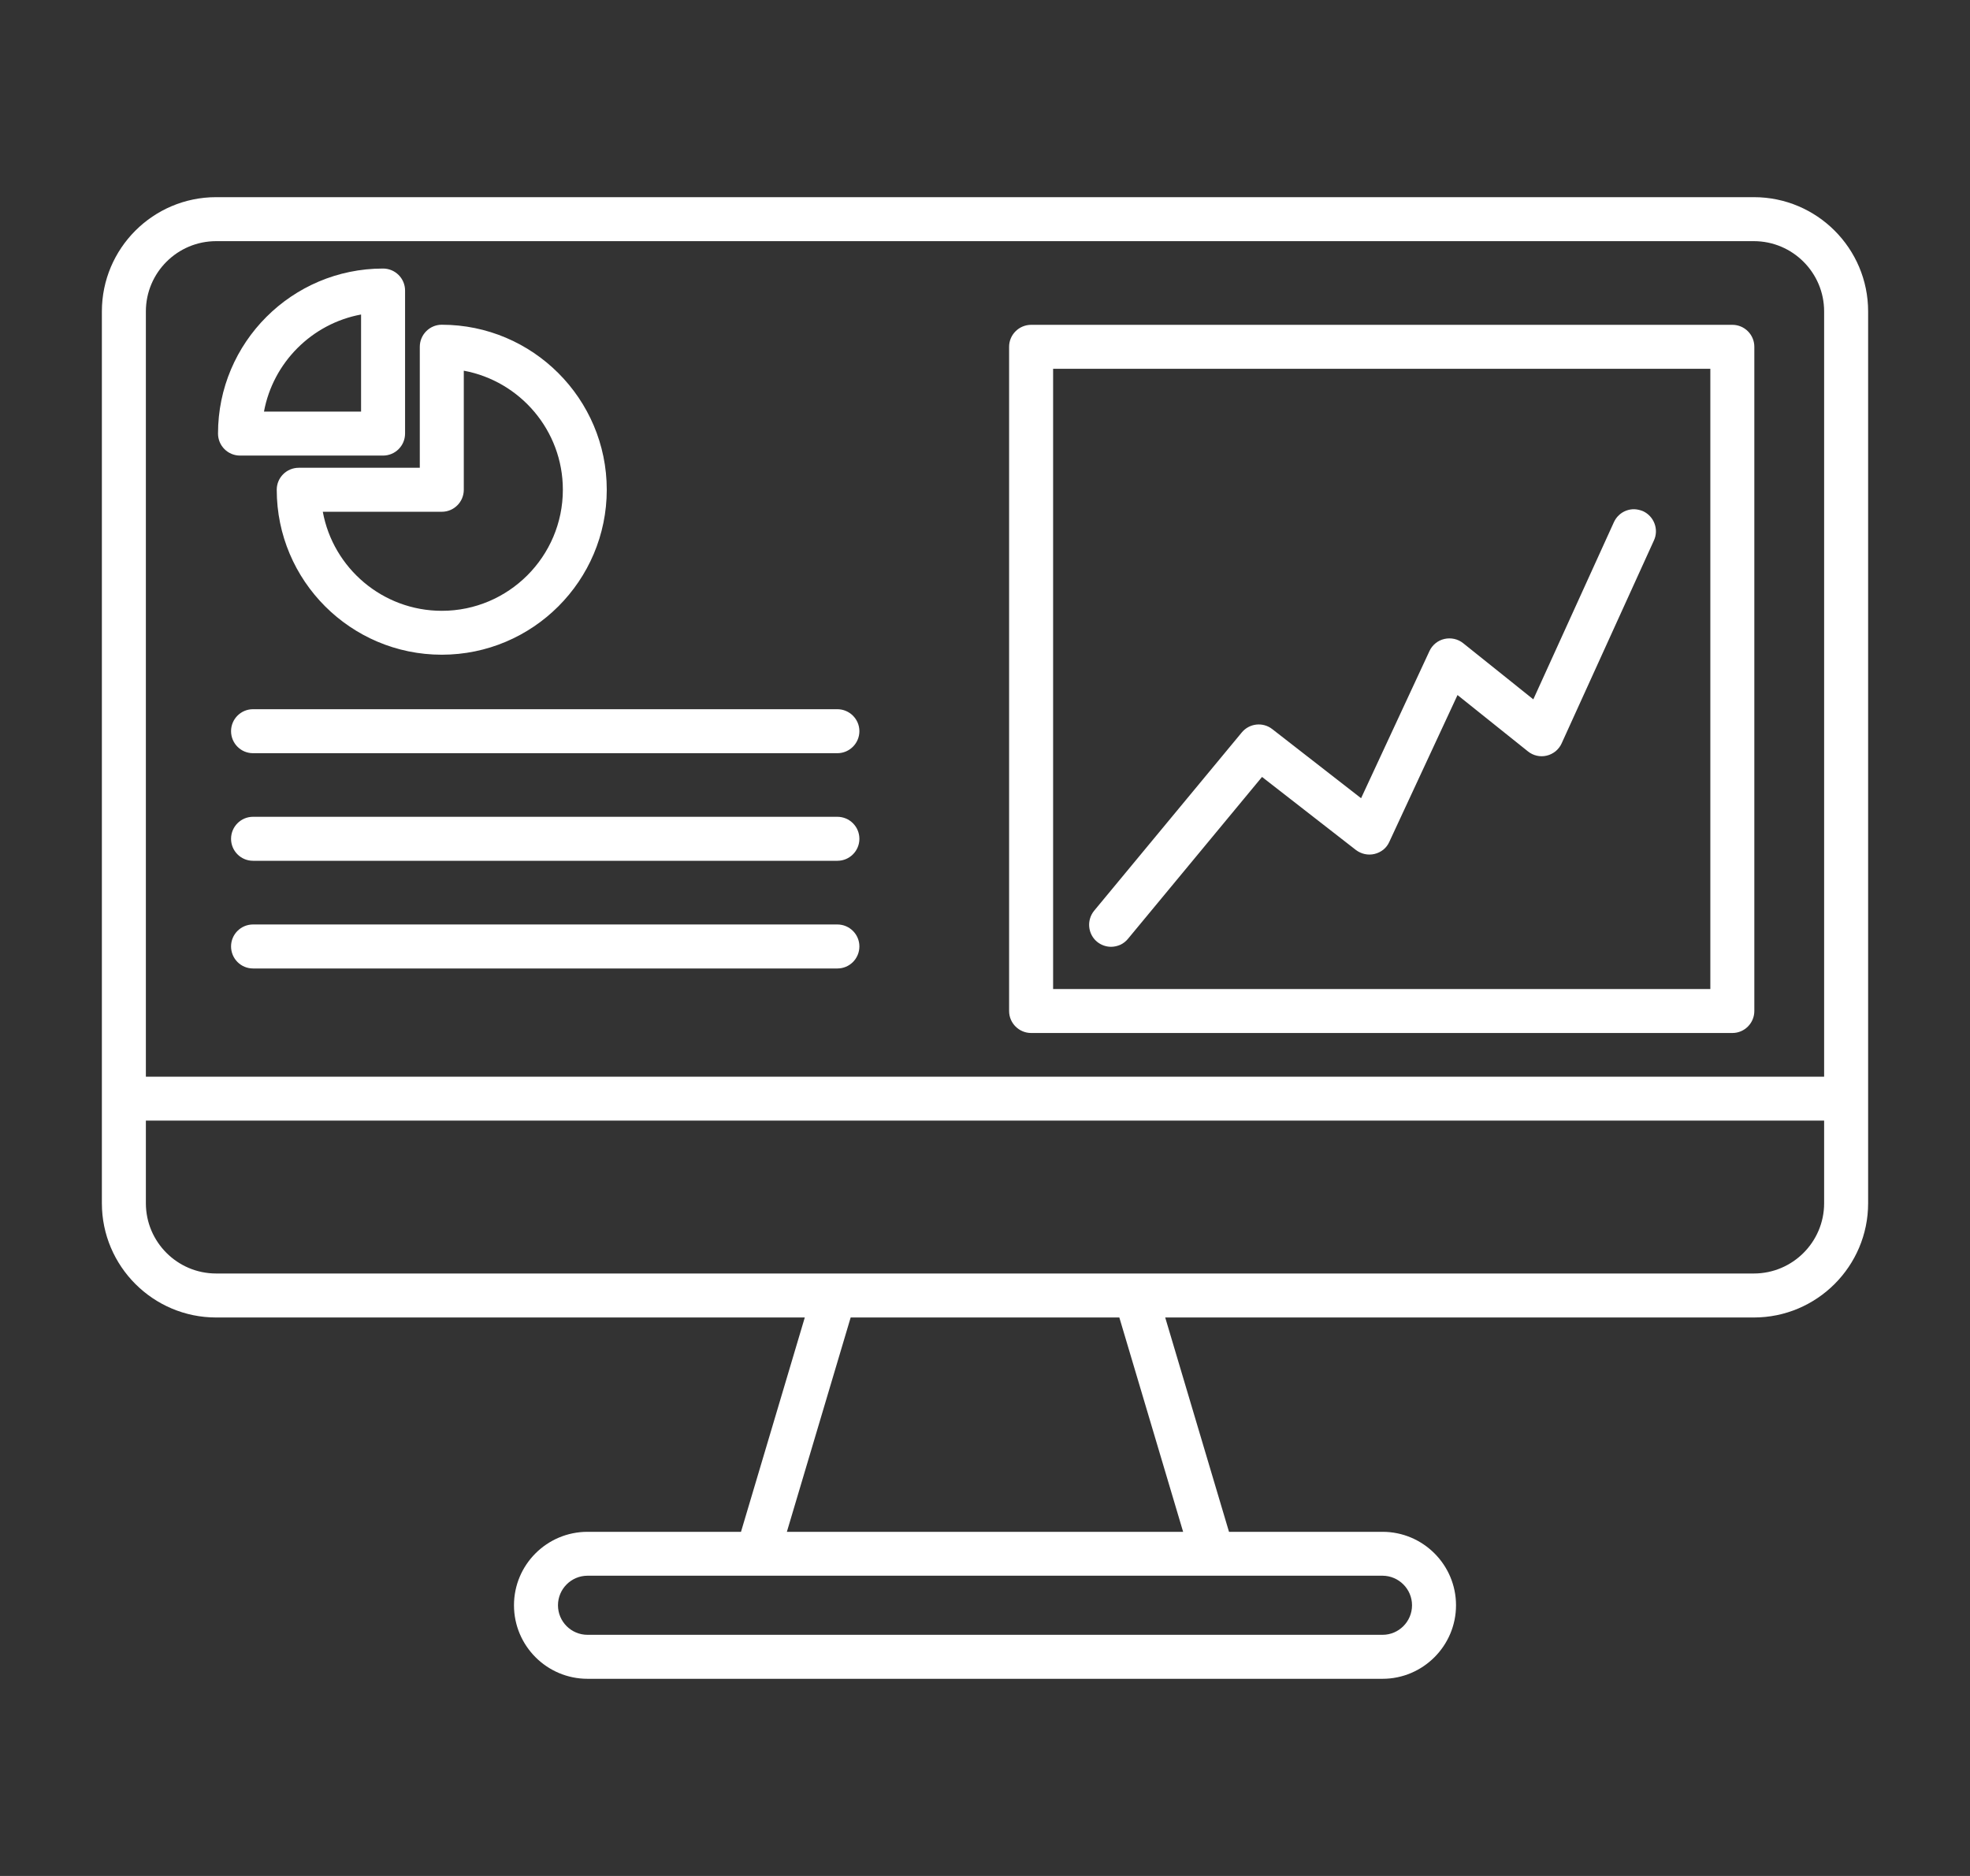
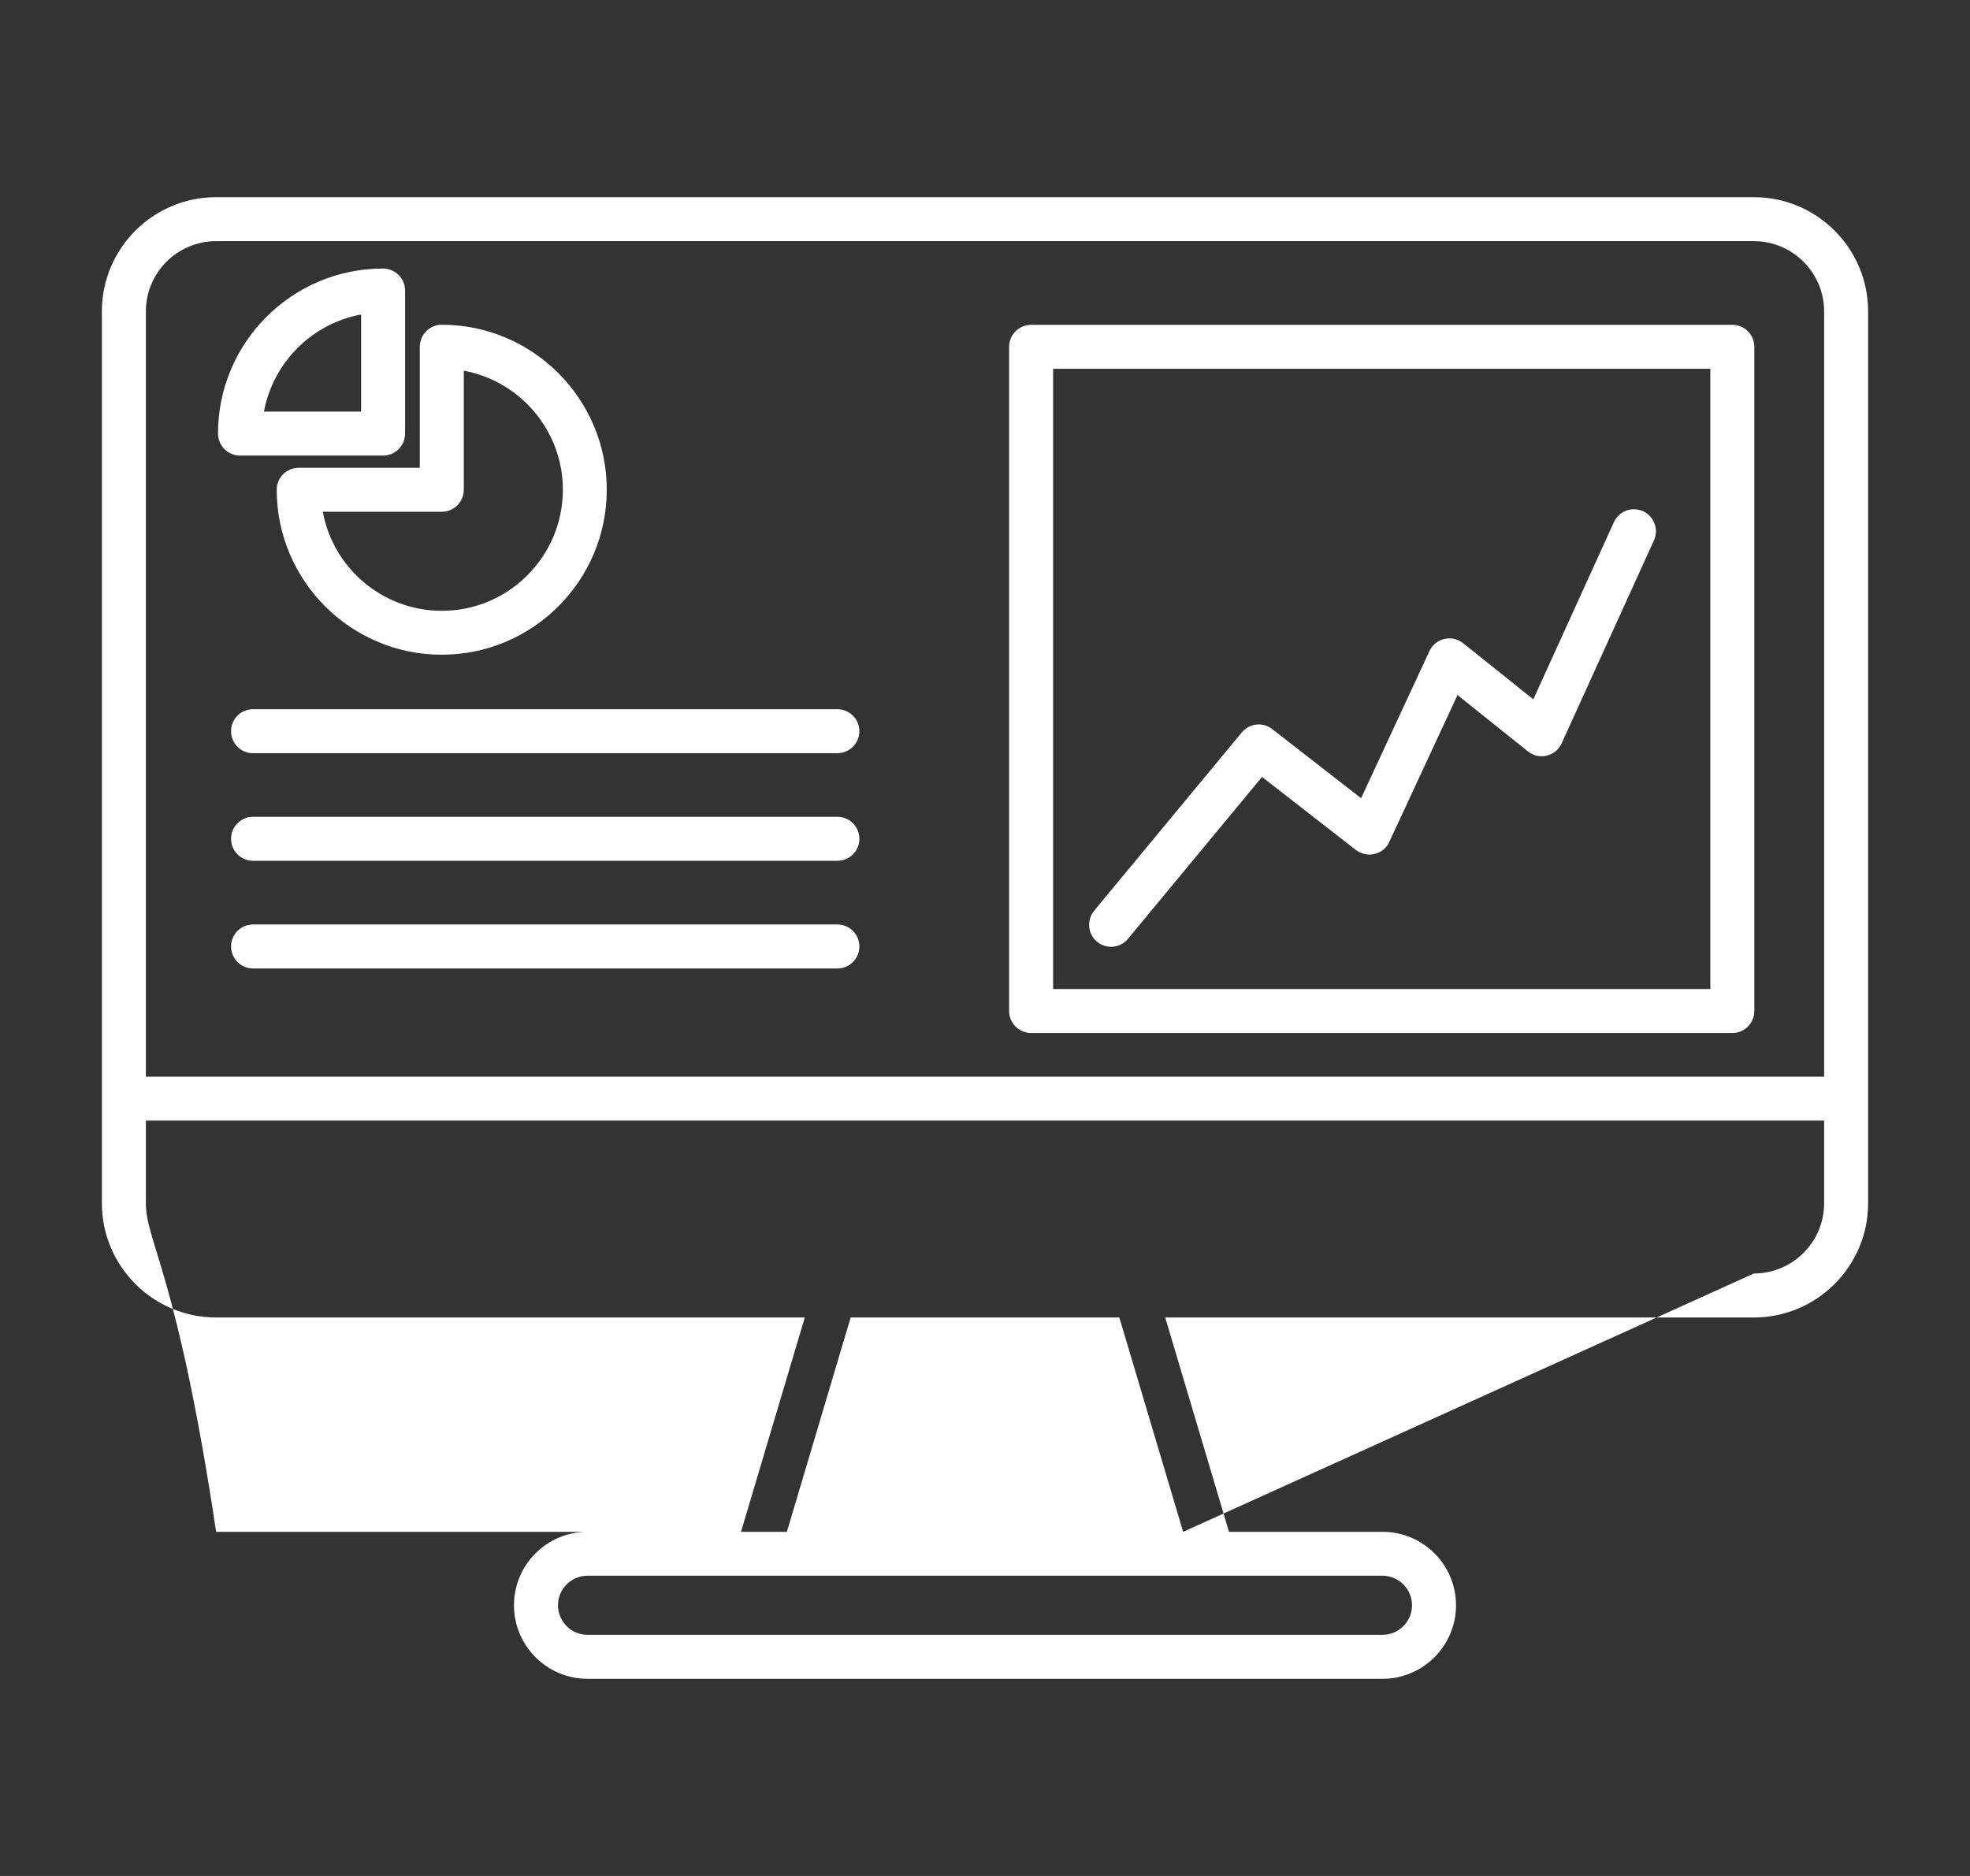
<svg xmlns="http://www.w3.org/2000/svg" width="21" height="20" viewBox="0 0 21 20" fill="none">
  <rect x="0" y="0" width="21" height="20" fill="#333333" stroke="none" />
-   <path d="M18.696 2.102H2.304C1.632 2.102 1.086 2.648 1.086 3.32V12.828C1.086 13.499 1.632 14.046 2.304 14.046H8.579L7.899 16.331H6.263C5.83 16.331 5.479 16.682 5.479 17.114C5.479 17.546 5.83 17.898 6.263 17.898H14.738C15.169 17.898 15.521 17.546 15.521 17.114C15.521 16.682 15.169 16.331 14.738 16.331H13.101L12.421 14.046H18.696C19.368 14.046 19.914 13.499 19.914 12.828V3.32C19.914 2.648 19.368 2.102 18.696 2.102ZM2.304 2.571H18.696C19.109 2.571 19.445 2.907 19.445 3.32V11.479H1.555V3.32C1.555 2.907 1.891 2.571 2.304 2.571ZM15.052 17.114C15.052 17.288 14.911 17.429 14.738 17.429H6.263C6.089 17.429 5.948 17.288 5.948 17.114C5.948 16.941 6.089 16.799 6.263 16.799H14.738C14.911 16.8 15.052 16.941 15.052 17.114ZM12.612 16.331H8.388L9.068 14.046H11.932L12.612 16.331ZM18.696 13.577H2.304C1.891 13.577 1.555 13.241 1.555 12.828V11.947H19.445V12.828C19.445 13.241 19.109 13.577 18.696 13.577ZM10.992 11.013H18.467C18.596 11.013 18.701 10.908 18.701 10.778V3.697C18.701 3.568 18.596 3.463 18.467 3.463H10.992C10.863 3.463 10.757 3.568 10.757 3.697V10.779C10.757 10.908 10.863 11.013 10.992 11.013ZM11.226 3.932H18.232V10.544H11.226V3.932ZM17.631 5.761L16.647 7.925C16.633 7.957 16.61 7.986 16.583 8.009C16.555 8.031 16.523 8.048 16.488 8.056C16.418 8.073 16.344 8.056 16.288 8.011L15.537 7.41L14.81 8.975C14.796 9.007 14.774 9.036 14.747 9.058C14.719 9.08 14.687 9.096 14.653 9.104C14.584 9.121 14.511 9.105 14.454 9.062L13.453 8.283L12.024 10.009C12.002 10.036 11.975 10.057 11.944 10.072C11.912 10.086 11.878 10.094 11.844 10.094C11.791 10.094 11.738 10.076 11.694 10.04C11.647 10.001 11.617 9.944 11.611 9.882C11.605 9.82 11.624 9.758 11.663 9.71L13.237 7.809C13.318 7.711 13.462 7.695 13.562 7.773L14.509 8.51L15.238 6.941C15.268 6.876 15.327 6.828 15.397 6.812C15.467 6.796 15.541 6.812 15.597 6.857L16.345 7.456L17.204 5.567C17.217 5.539 17.235 5.513 17.258 5.492C17.28 5.471 17.306 5.455 17.335 5.444C17.364 5.433 17.395 5.428 17.425 5.429C17.456 5.431 17.486 5.438 17.515 5.45C17.571 5.476 17.615 5.523 17.637 5.582C17.659 5.64 17.657 5.705 17.631 5.761ZM2.95 5.221C2.95 6.191 3.739 6.98 4.709 6.98C5.679 6.98 6.468 6.191 6.468 5.221C6.468 4.252 5.679 3.462 4.709 3.462C4.58 3.462 4.475 3.568 4.475 3.697V4.987H3.185C3.055 4.987 2.95 5.092 2.95 5.221ZM4.71 5.456C4.839 5.456 4.944 5.351 4.944 5.221V3.952C5.544 4.063 6 4.59 6 5.221C6 5.933 5.421 6.512 4.71 6.512C4.078 6.512 3.551 6.056 3.441 5.456H4.71ZM2.559 4.857H4.083C4.213 4.857 4.318 4.752 4.318 4.622V3.098C4.318 2.968 4.213 2.863 4.083 2.863C3.113 2.863 2.324 3.652 2.324 4.622C2.324 4.752 2.429 4.857 2.559 4.857ZM3.849 3.353V4.388H2.814C2.911 3.864 3.325 3.45 3.849 3.353ZM2.697 7.561H8.926C9.055 7.561 9.161 7.666 9.161 7.795C9.161 7.925 9.055 8.03 8.926 8.03H2.697C2.568 8.03 2.463 7.925 2.463 7.795C2.463 7.666 2.568 7.561 2.697 7.561ZM9.161 8.943C9.161 9.072 9.056 9.177 8.927 9.177H2.697C2.568 9.177 2.463 9.072 2.463 8.943C2.463 8.813 2.568 8.708 2.697 8.708H8.926C9.056 8.708 9.161 8.813 9.161 8.943ZM9.161 10.09C9.161 10.22 9.056 10.325 8.927 10.325H2.697C2.568 10.325 2.463 10.22 2.463 10.09C2.463 9.961 2.568 9.856 2.697 9.856H8.926C9.056 9.856 9.161 9.961 9.161 10.09Z" fill="white" />
+   <path d="M18.696 2.102H2.304C1.632 2.102 1.086 2.648 1.086 3.32V12.828C1.086 13.499 1.632 14.046 2.304 14.046H8.579L7.899 16.331H6.263C5.83 16.331 5.479 16.682 5.479 17.114C5.479 17.546 5.83 17.898 6.263 17.898H14.738C15.169 17.898 15.521 17.546 15.521 17.114C15.521 16.682 15.169 16.331 14.738 16.331H13.101L12.421 14.046H18.696C19.368 14.046 19.914 13.499 19.914 12.828V3.32C19.914 2.648 19.368 2.102 18.696 2.102ZM2.304 2.571H18.696C19.109 2.571 19.445 2.907 19.445 3.32V11.479H1.555V3.32C1.555 2.907 1.891 2.571 2.304 2.571ZM15.052 17.114C15.052 17.288 14.911 17.429 14.738 17.429H6.263C6.089 17.429 5.948 17.288 5.948 17.114C5.948 16.941 6.089 16.799 6.263 16.799H14.738C14.911 16.8 15.052 16.941 15.052 17.114ZM12.612 16.331H8.388L9.068 14.046H11.932L12.612 16.331ZH2.304C1.891 13.577 1.555 13.241 1.555 12.828V11.947H19.445V12.828C19.445 13.241 19.109 13.577 18.696 13.577ZM10.992 11.013H18.467C18.596 11.013 18.701 10.908 18.701 10.778V3.697C18.701 3.568 18.596 3.463 18.467 3.463H10.992C10.863 3.463 10.757 3.568 10.757 3.697V10.779C10.757 10.908 10.863 11.013 10.992 11.013ZM11.226 3.932H18.232V10.544H11.226V3.932ZM17.631 5.761L16.647 7.925C16.633 7.957 16.61 7.986 16.583 8.009C16.555 8.031 16.523 8.048 16.488 8.056C16.418 8.073 16.344 8.056 16.288 8.011L15.537 7.41L14.81 8.975C14.796 9.007 14.774 9.036 14.747 9.058C14.719 9.08 14.687 9.096 14.653 9.104C14.584 9.121 14.511 9.105 14.454 9.062L13.453 8.283L12.024 10.009C12.002 10.036 11.975 10.057 11.944 10.072C11.912 10.086 11.878 10.094 11.844 10.094C11.791 10.094 11.738 10.076 11.694 10.04C11.647 10.001 11.617 9.944 11.611 9.882C11.605 9.82 11.624 9.758 11.663 9.71L13.237 7.809C13.318 7.711 13.462 7.695 13.562 7.773L14.509 8.51L15.238 6.941C15.268 6.876 15.327 6.828 15.397 6.812C15.467 6.796 15.541 6.812 15.597 6.857L16.345 7.456L17.204 5.567C17.217 5.539 17.235 5.513 17.258 5.492C17.28 5.471 17.306 5.455 17.335 5.444C17.364 5.433 17.395 5.428 17.425 5.429C17.456 5.431 17.486 5.438 17.515 5.45C17.571 5.476 17.615 5.523 17.637 5.582C17.659 5.64 17.657 5.705 17.631 5.761ZM2.95 5.221C2.95 6.191 3.739 6.98 4.709 6.98C5.679 6.98 6.468 6.191 6.468 5.221C6.468 4.252 5.679 3.462 4.709 3.462C4.58 3.462 4.475 3.568 4.475 3.697V4.987H3.185C3.055 4.987 2.95 5.092 2.95 5.221ZM4.71 5.456C4.839 5.456 4.944 5.351 4.944 5.221V3.952C5.544 4.063 6 4.59 6 5.221C6 5.933 5.421 6.512 4.71 6.512C4.078 6.512 3.551 6.056 3.441 5.456H4.71ZM2.559 4.857H4.083C4.213 4.857 4.318 4.752 4.318 4.622V3.098C4.318 2.968 4.213 2.863 4.083 2.863C3.113 2.863 2.324 3.652 2.324 4.622C2.324 4.752 2.429 4.857 2.559 4.857ZM3.849 3.353V4.388H2.814C2.911 3.864 3.325 3.45 3.849 3.353ZM2.697 7.561H8.926C9.055 7.561 9.161 7.666 9.161 7.795C9.161 7.925 9.055 8.03 8.926 8.03H2.697C2.568 8.03 2.463 7.925 2.463 7.795C2.463 7.666 2.568 7.561 2.697 7.561ZM9.161 8.943C9.161 9.072 9.056 9.177 8.927 9.177H2.697C2.568 9.177 2.463 9.072 2.463 8.943C2.463 8.813 2.568 8.708 2.697 8.708H8.926C9.056 8.708 9.161 8.813 9.161 8.943ZM9.161 10.09C9.161 10.22 9.056 10.325 8.927 10.325H2.697C2.568 10.325 2.463 10.22 2.463 10.09C2.463 9.961 2.568 9.856 2.697 9.856H8.926C9.056 9.856 9.161 9.961 9.161 10.09Z" fill="white" />
</svg>